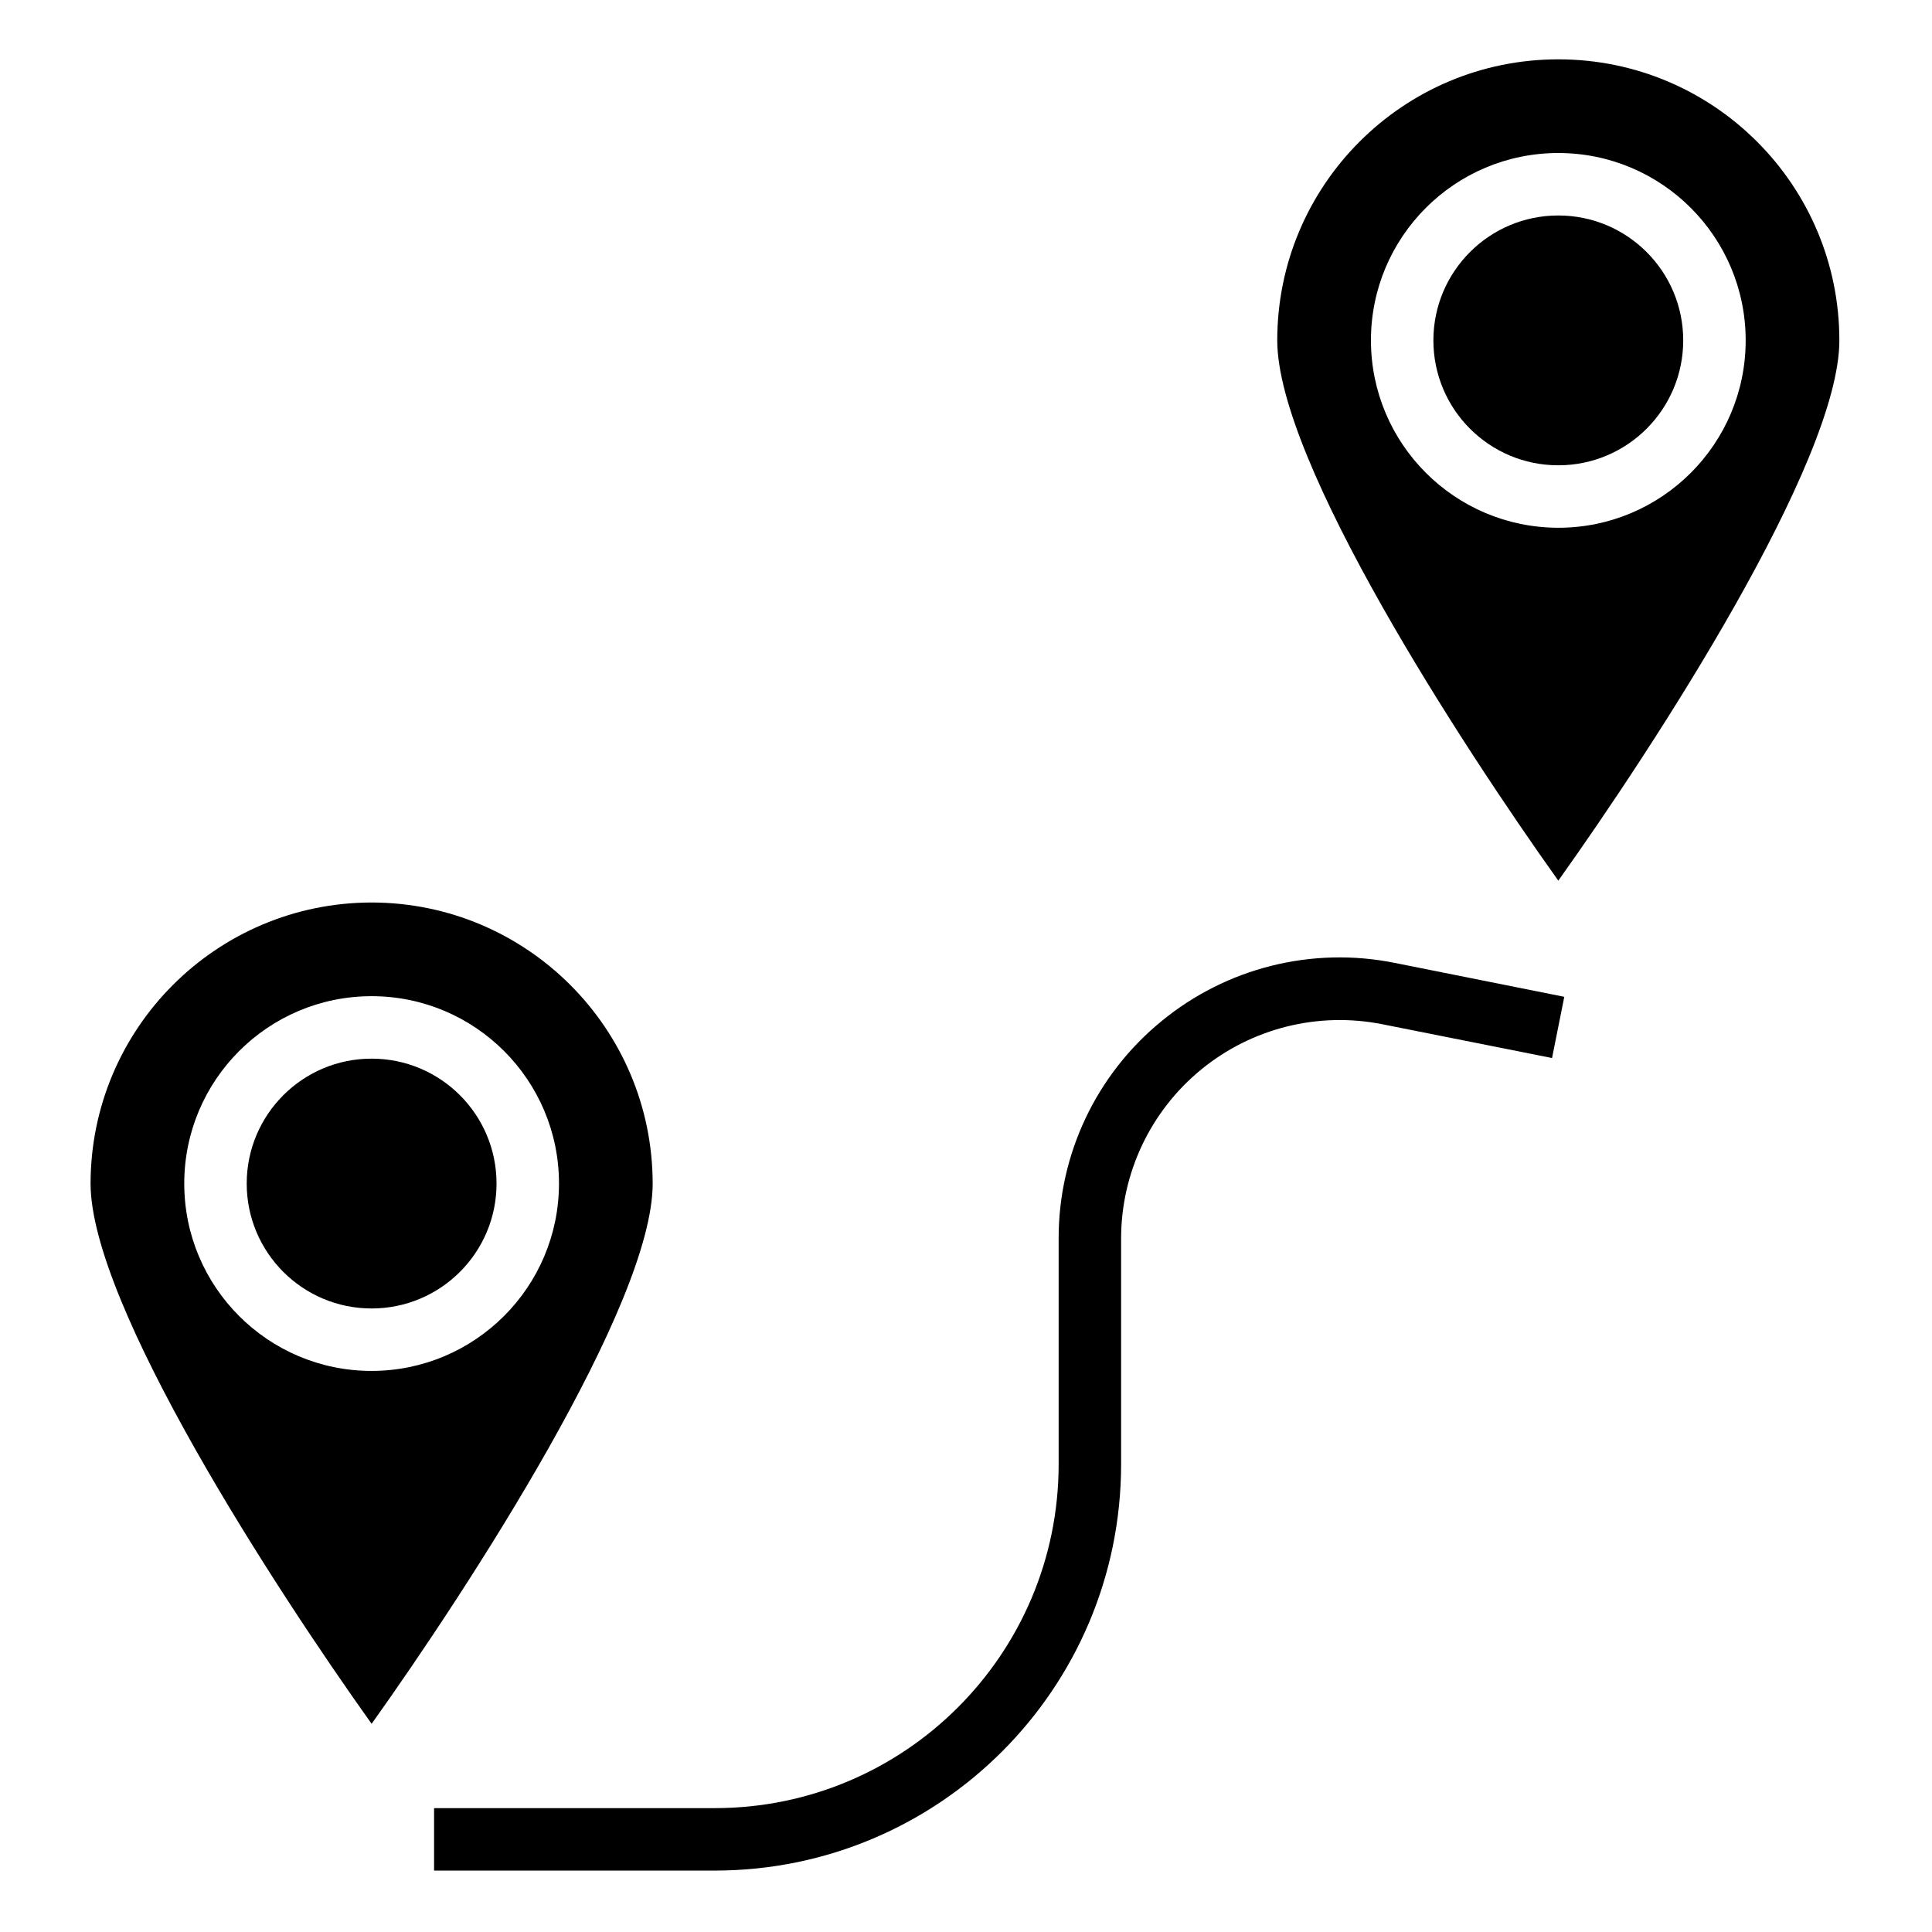
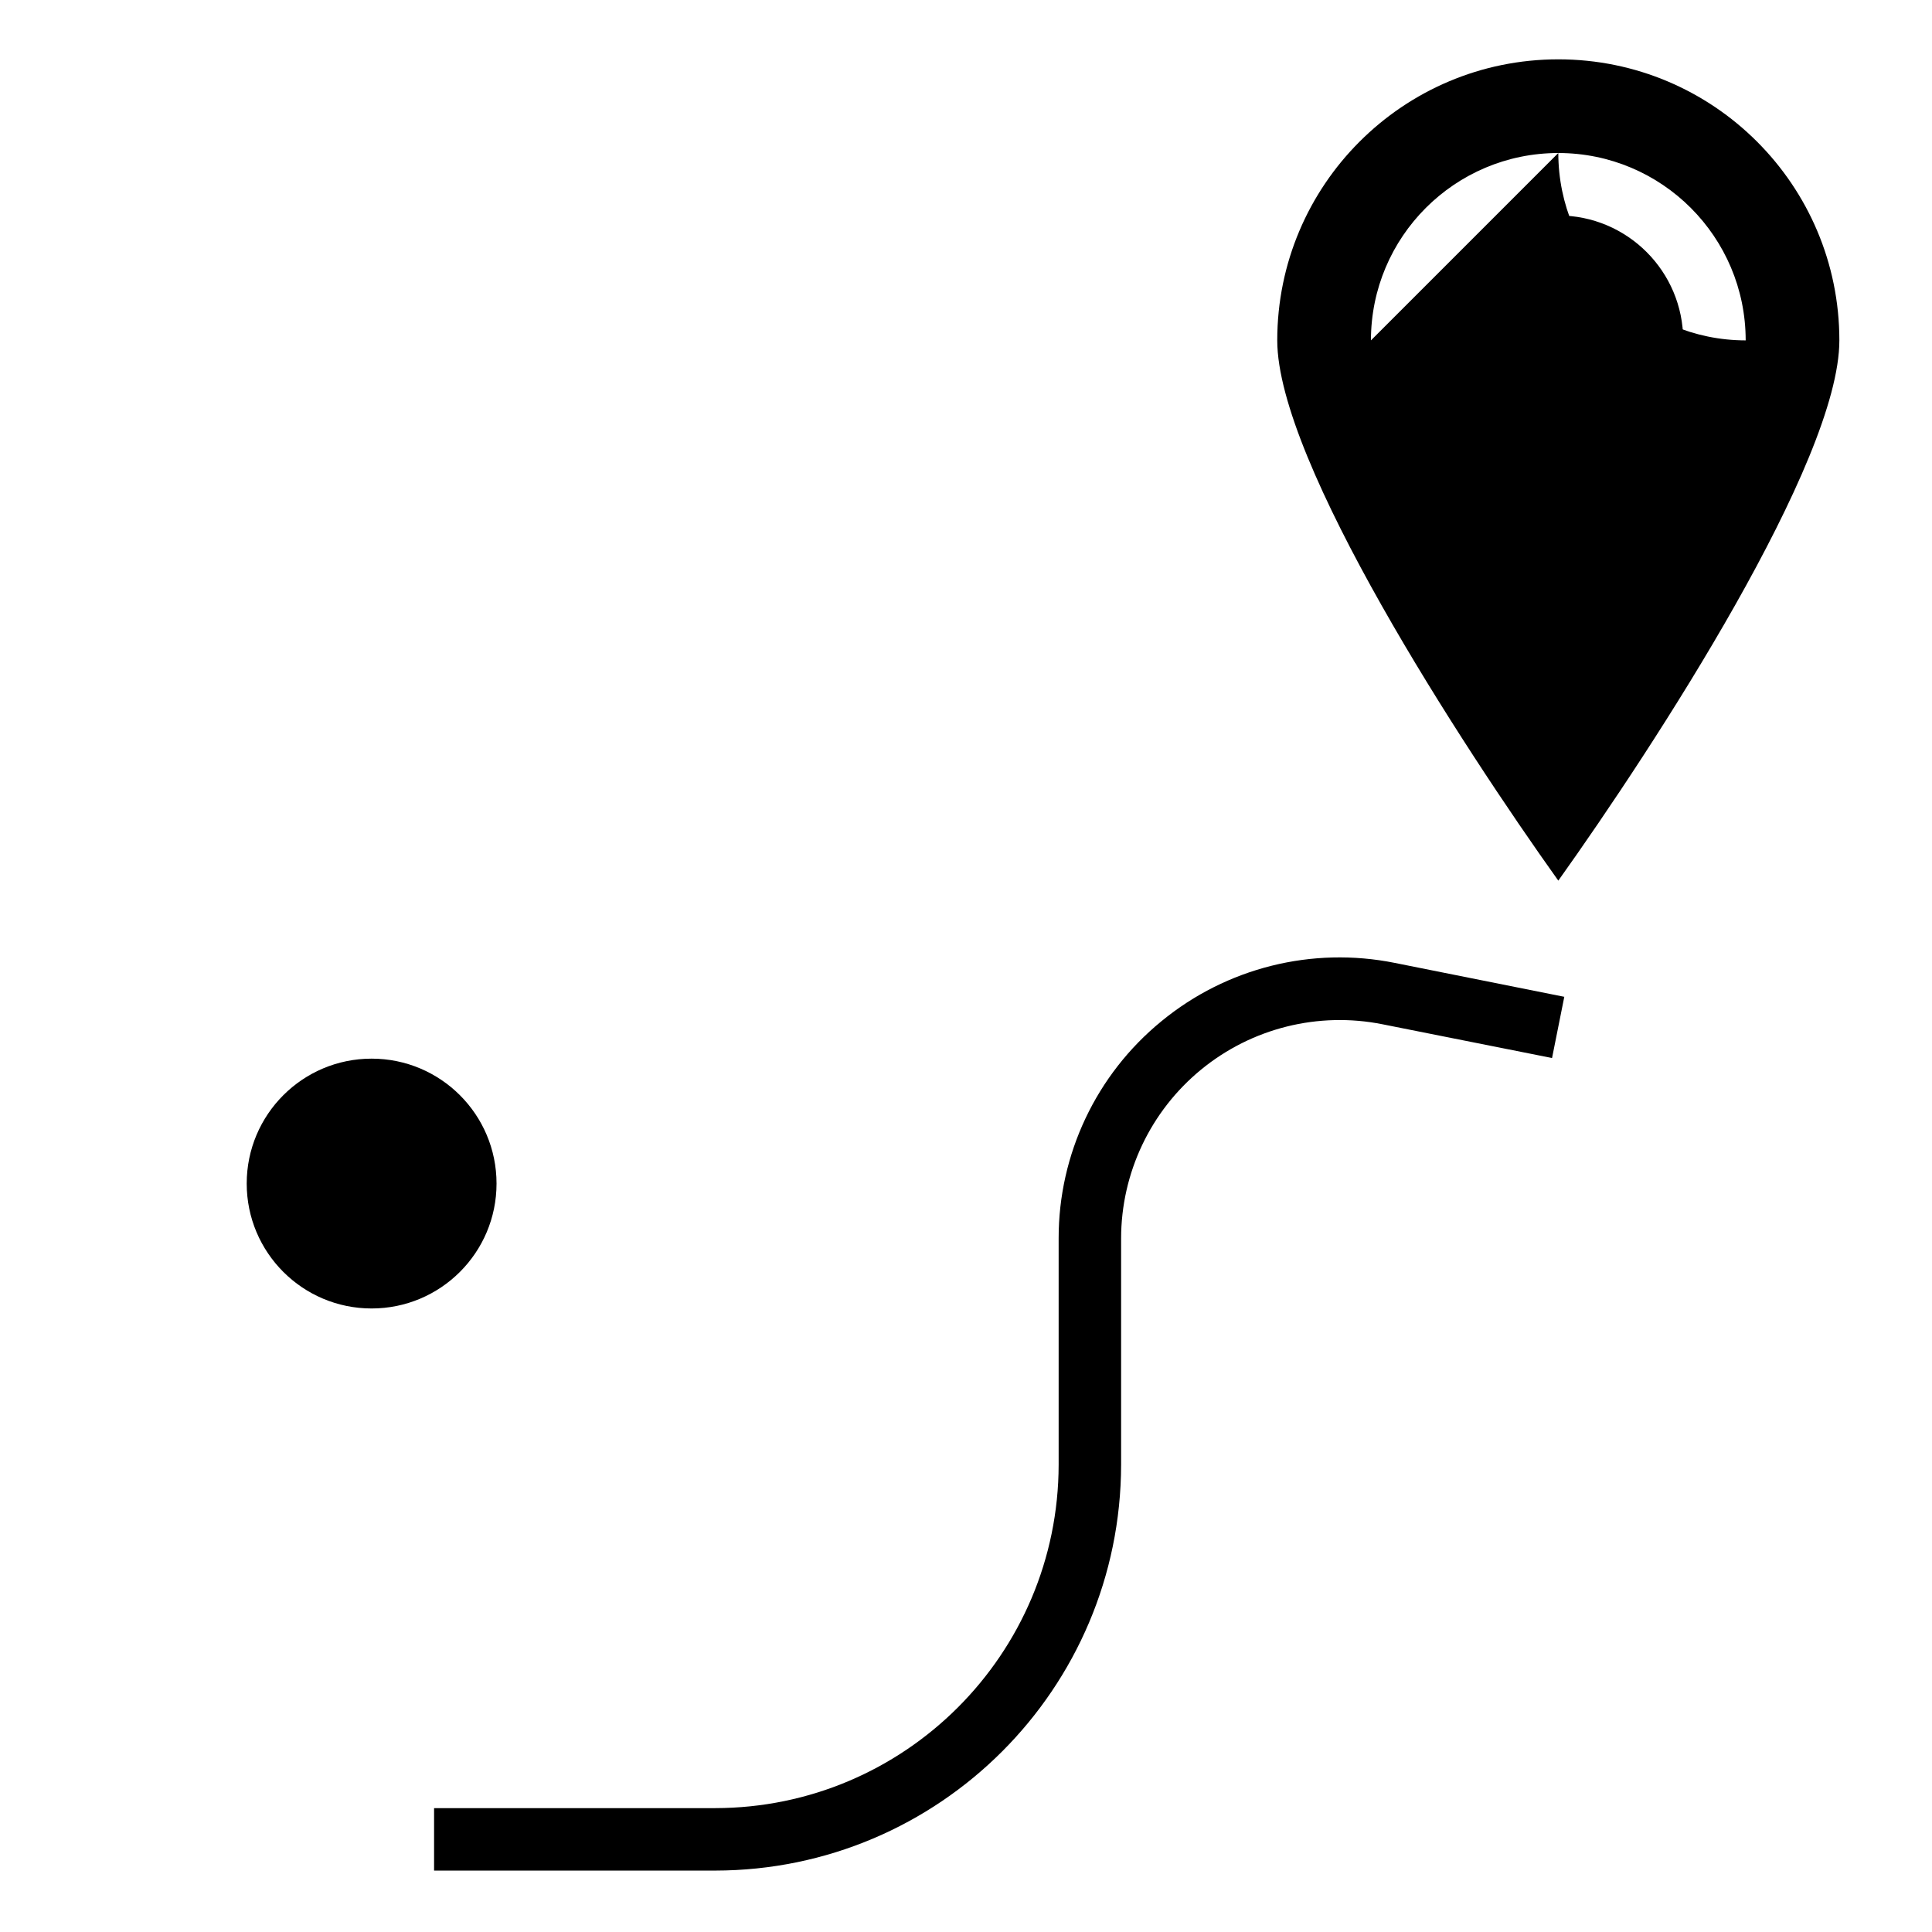
<svg xmlns="http://www.w3.org/2000/svg" height="618pt" viewBox="-29 -19 618 618.667" width="618pt">
-   <path d="m89.668 270c-49.684.055-89.949 40.316-90 90 0 38.891 58.996 129.539 90 173 31-43.461 90-134.117 90-173-.055-49.684-40.32-89.945-90-90zm0 150c-33.137 0-60-26.867-60-60s26.863-60 60-60c33.133 0 60 26.867 60 60-.035 33.125-26.875 59.965-60 60zm0 0" />
  <path d="m129.668 360c0 22.09-17.91 40-40 40-22.09 0-40-17.91-40-40s17.91-40 40-40c22.09 0 40 17.91 40 40zm0 0" />
-   <path d="m559.668 90c0-49.707-40.293-90-90-90s-90 40.293-90 90c0 38.891 58.996 129.539 90 173 31-43.469 90-134.129 90-173zm-150 0c0-33.133 26.863-60 60-60 33.133 0 60 26.867 60 60s-26.867 60-60 60c-33.125-.035-59.969-26.875-60-60zm0 0" />
+   <path d="m559.668 90c0-49.707-40.293-90-90-90s-90 40.293-90 90c0 38.891 58.996 129.539 90 173 31-43.469 90-134.129 90-173zm-150 0c0-33.133 26.863-60 60-60 33.133 0 60 26.867 60 60c-33.125-.035-59.969-26.875-60-60zm0 0" />
  <path d="m509.668 90c0 22.09-17.91 40-40 40-22.09 0-40-17.91-40-40s17.91-40 40-40c22.09 0 40 17.91 40 40zm0 0" />
  <path d="m342.605 308c-20.887 17.062-32.984 42.621-32.938 69.586v72.414c-.074 60.723-49.277 109.926-110 110h-90v20h90c71.762-.082 129.914-58.238 130-130v-72.414c.012-20.961 9.422-40.812 25.637-54.094 16.219-13.289 37.535-18.605 58.094-14.492l54.266 10.801 3.922-19.602-54.297-10.859c-26.438-5.312-53.852 1.539-74.684 18.66zm0 0" />
</svg>